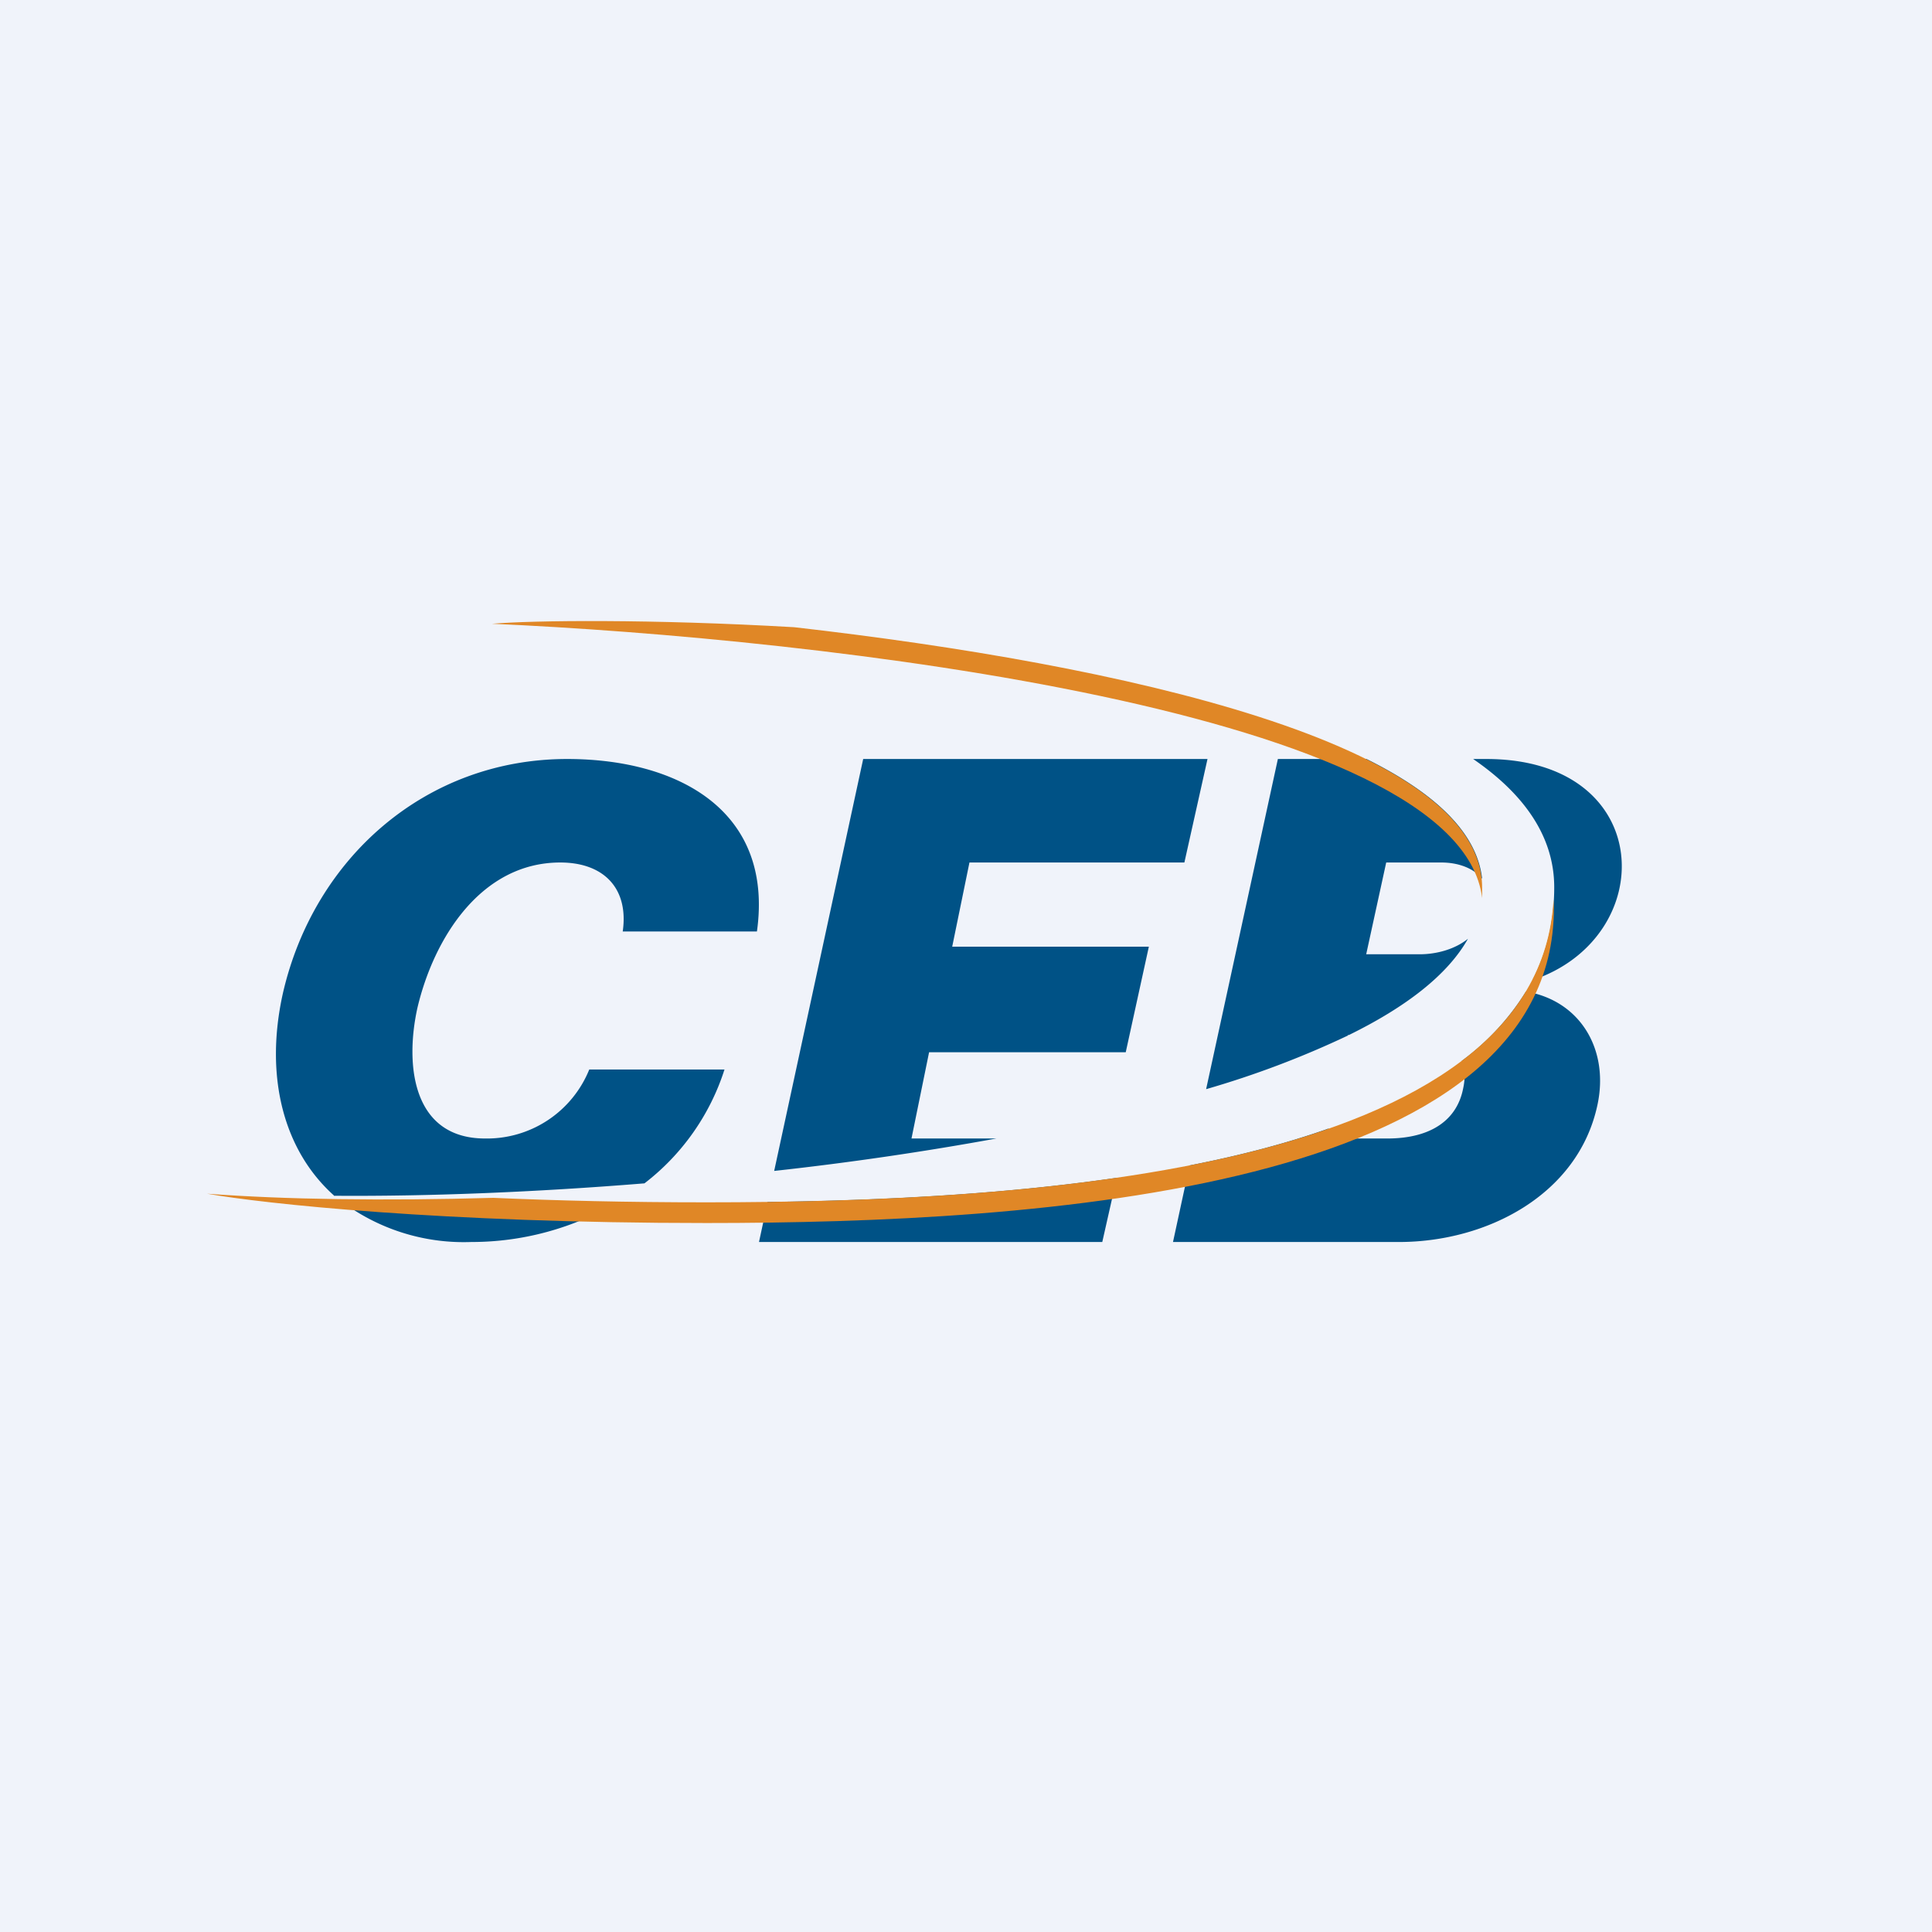
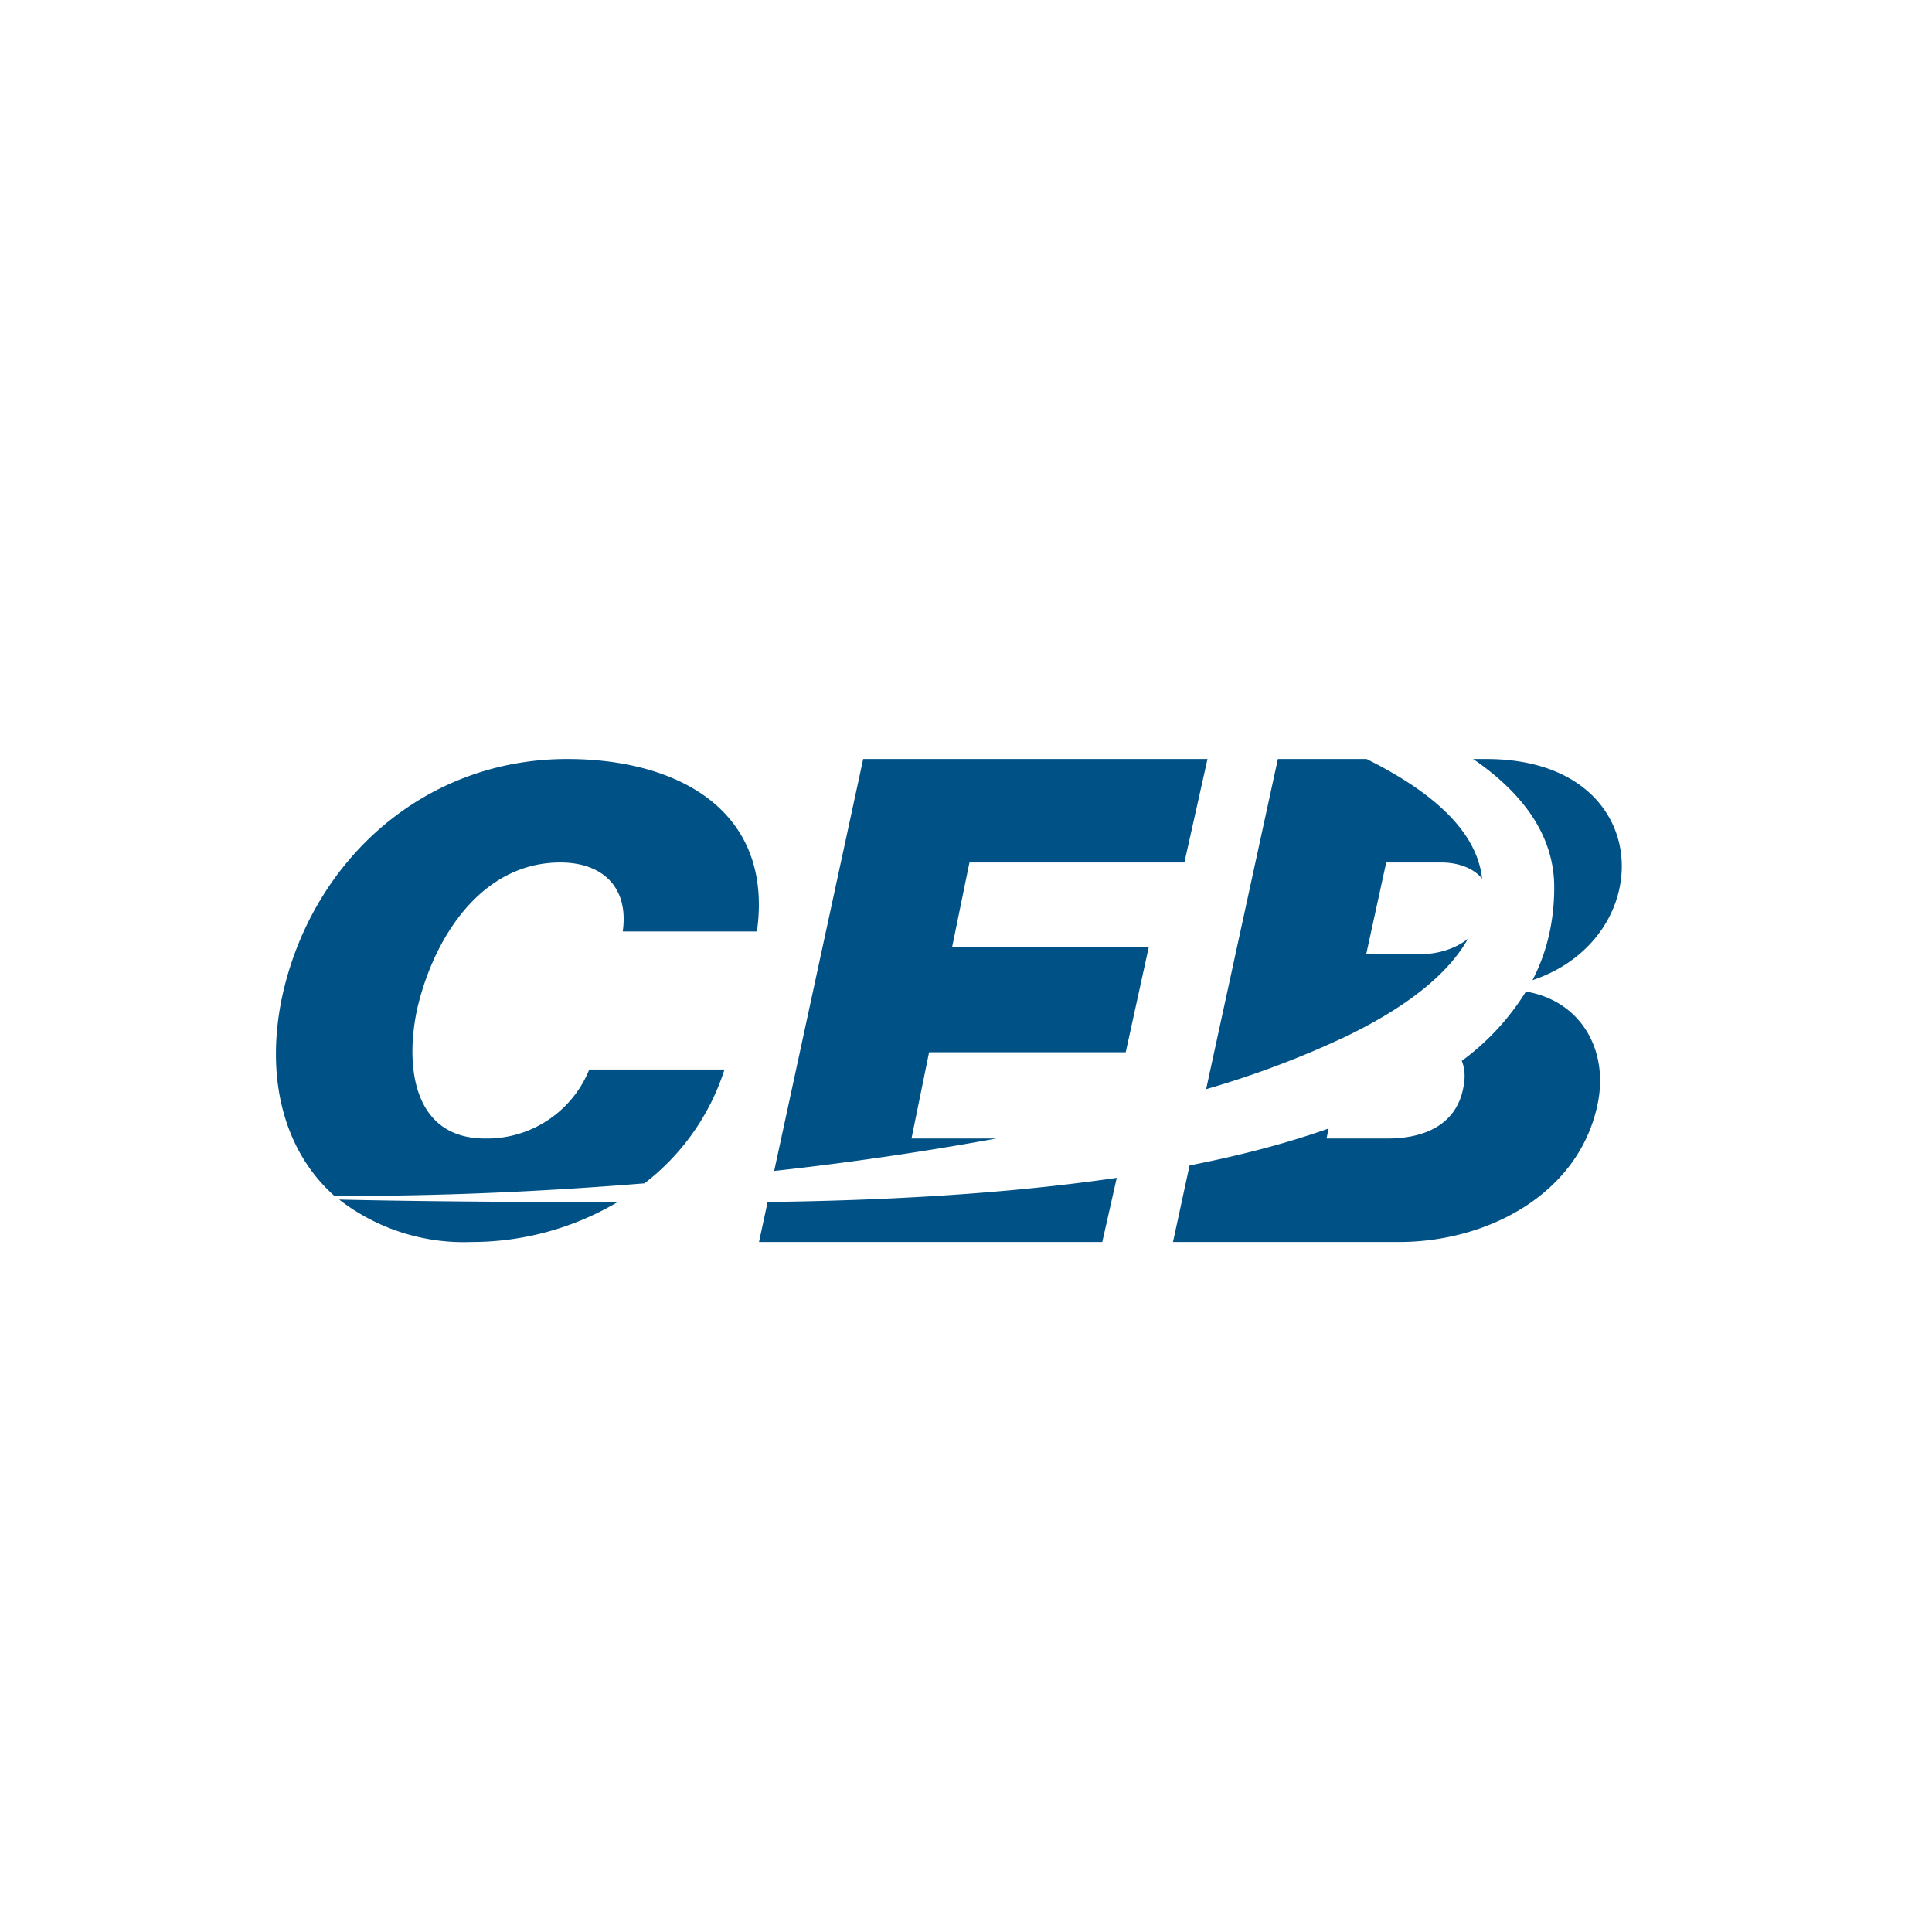
<svg xmlns="http://www.w3.org/2000/svg" width="56" height="56" viewBox="0 0 56 56">
-   <path fill="#F0F3FA" d="M0 0h56v56H0z" />
  <path d="M22.25 34.84 22 36h9.95l.42-1.86c-3.37.49-6.95.66-10.12.7Zm12.23-1.06L34 36h6.55c2.55 0 5.19-1.37 5.75-3.96.35-1.6-.48-3.03-2.07-3.3a7.18 7.18 0 0 1-1.86 2.01c.09.22.11.48.04.8-.18.92-.94 1.45-2.2 1.45h-1.76l.06-.29c-1.24.44-2.6.79-4.03 1.07Zm4.58-3.76a27.2 27.2 0 0 1-4.1 1.55L37.04 22h2.57c1.95.97 3.2 2.11 3.35 3.47-.25-.31-.7-.47-1.18-.47h-1.6l-.58 2.66h1.55c.5 0 1.03-.15 1.4-.45-.59 1.05-1.8 1.98-3.45 2.79h-.03v.02ZM42.7 22c1.47 1.01 2.35 2.24 2.35 3.72 0 1-.22 1.9-.63 2.69 3.69-1.23 3.6-6.41-1.34-6.41h-.38ZM28.88 33c-2.08.38-4.25.7-6.44.94L25.02 22H35l-.67 3H28.1l-.5 2.44h5.7l-.67 3.06h-5.7l-.51 2.5h2.45ZM9.83 34.77c2.1.05 4.83.07 8.06.08A8.32 8.32 0 0 1 13.66 36a5.9 5.9 0 0 1-3.83-1.23Zm-.13-.1c-1.48-1.31-2.04-3.46-1.5-5.88.9-3.92 4.14-6.79 8.24-6.79 3.22 0 5.99 1.5 5.5 5h-3.89c.18-1.25-.55-2-1.81-2-2.29 0-3.66 2.18-4.14 4.21-.37 1.67-.14 3.79 1.96 3.79a3.2 3.2 0 0 0 3.02-2H21a6.75 6.75 0 0 1-2.32 3.3c-3.2.26-6.3.38-8.98.36Z" fill="#005286" />
-   <path d="M14.3 34.72c1.82.08 3.89.13 6.18.13 9.43 0 24.14-.9 24.55-8.78l.01.25c0 8.2-15 9.13-24.56 9.13-7.66 0-12.84-.56-14.48-.85 2.26.17 5.14.21 8.3.12Zm8.72-16.54c-4.15-.24-7.57-.2-8.76-.1 9.45.42 28.05 2.52 28.7 7.95v-.3c0-4.2-10.56-6.48-19.94-7.55Z" fill="#E08726" />
</svg>